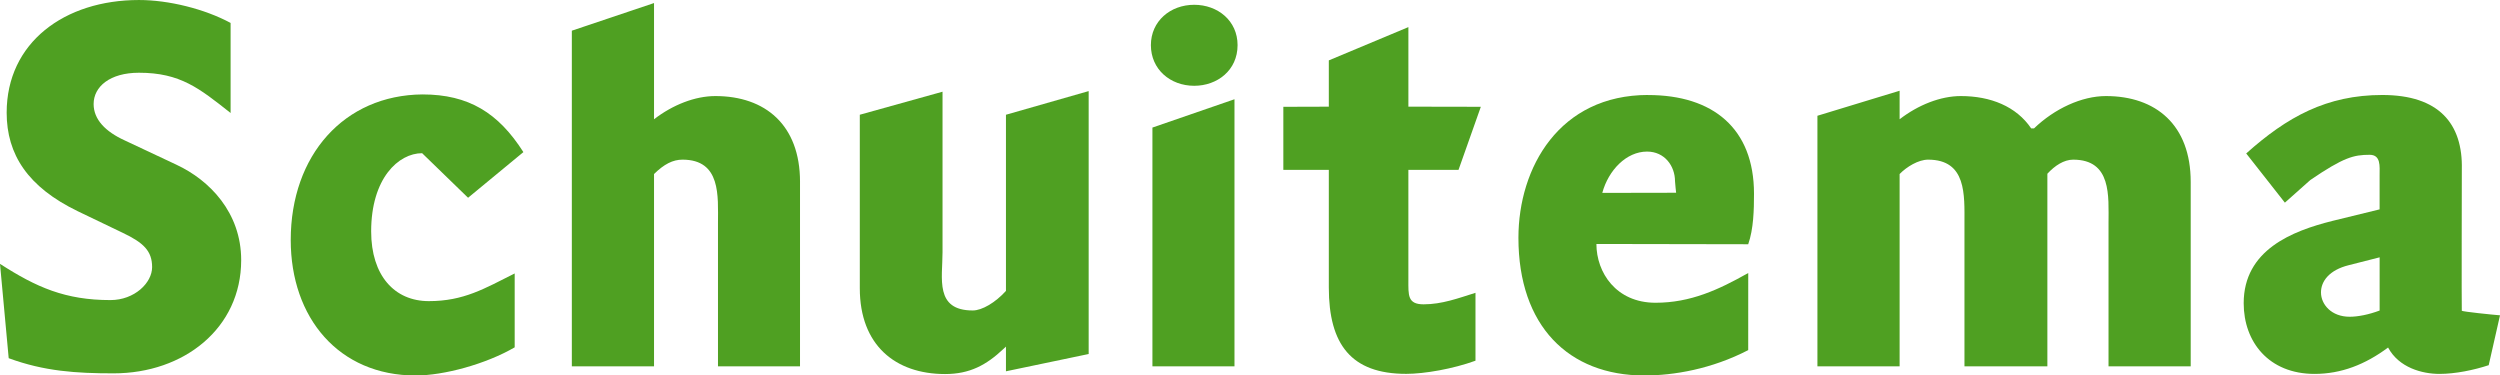
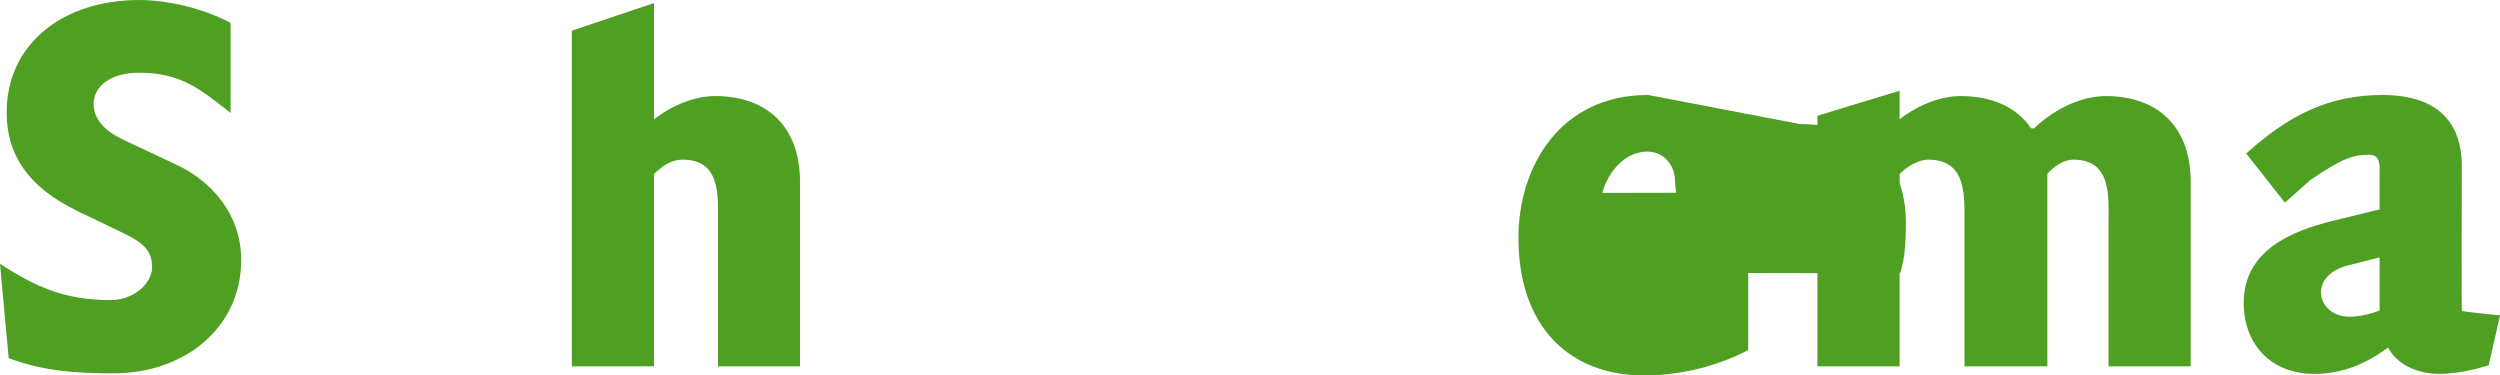
<svg xmlns="http://www.w3.org/2000/svg" xmlns:ns1="http://www.inkscape.org/namespaces/inkscape" xmlns:ns2="http://sodipodi.sourceforge.net/DTD/sodipodi-0.dtd" width="164.97mm" height="24.777mm" viewBox="0 0 164.97 24.777" version="1.1" id="svg6779" ns1:version="1.1.2 (0a00cf5339, 2022-02-04)" ns2:docname="Logo of Schuitema NV.svg">
  <ns2:namedview id="namedview6781" pagecolor="#ffffff" bordercolor="#666666" borderopacity="1.0" ns1:pageshadow="2" ns1:pageopacity="0.0" ns1:pagecheckerboard="0" ns1:document-units="mm" showgrid="false" ns1:zoom="0.64052329" ns1:cx="328.63754" ns1:cy="99.137691" ns1:window-width="1850" ns1:window-height="1136" ns1:window-x="70" ns1:window-y="27" ns1:window-maximized="1" ns1:current-layer="layer1" />
  <defs id="defs6776" />
  <g ns1:label="Layer 1" ns1:groupmode="layer" id="layer1" transform="translate(-17.978,-122.292)">
    <path d="m 182.949,143.099 c -0.566,-0.046 -2.385,-0.233 -2.522,-0.299 -0.018,-0.12 0.002,-9.316 0.002,-9.316 0.078,-3.04 -1.523,-4.924 -5.246,-4.924 -3.672,0 -6.285,1.445 -8.982,3.858 l 2.552,3.247 1.681,-1.496 c 2.202,-1.498 2.86,-1.662 3.914,-1.662 0.75,0 0.656,0.766 0.656,1.321 v 2.28 l -3.113,0.761 c -2.659,0.666 -5.856,1.916 -5.856,5.431 0,2.554 1.655,4.665 4.676,4.665 1.762,0 3.345,-0.62 4.852,-1.741 0.717,1.337 2.259,1.741 3.393,1.741 1.047,0 2.269,-0.253 3.247,-0.575 z m -9.926,0.094 v 0 c -1.193,0 -1.888,-0.806 -1.888,-1.606 0,-0.733 0.542,-1.477 1.834,-1.797 l 2.036,-0.518 v 3.511 c -0.701,0.263 -1.413,0.41 -1.982,0.41" style="fill:#4fa022;fill-opacity:1;fill-rule:nonzero;stroke:none;stroke-width:1.593" id="path66" />
    <path d="m 29.633,133.167 -3.428,-1.611 c -1.271,-0.58 -2.049,-1.38 -2.049,-2.398 0,-1.153 1.082,-2.066 2.992,-2.066 2.735,0 3.984,1.029 6.047,2.656 v -5.942 c -1.722,-0.929 -4.093,-1.513 -6.047,-1.513 -4.916,0 -8.73,2.81 -8.73,7.435 0,2.764 1.403,4.907 4.682,6.498 l 2.965,1.424 c 1.391,0.658 1.951,1.209 1.951,2.269 0,1.035 -1.158,2.175 -2.751,2.175 -2.969,0 -4.883,-0.84 -7.287,-2.391 l 0.574,6.226 c 2.351,0.865 4.461,1 6.923,1 4.637,0 8.418,-2.973 8.418,-7.473 0,-3.138 -2.087,-5.273 -4.26,-6.288" style="fill:#4fa022;fill-opacity:1;fill-rule:nonzero;stroke:none;stroke-width:1.593" id="path68" />
-     <path d="m 45.858,128.523 c -5.171,0.041 -8.695,4.013 -8.695,9.608 0,5.136 3.172,8.939 8.242,8.939 1.861,0 4.631,-0.75 6.536,-1.858 v -4.875 c -1.991,0.997 -3.363,1.826 -5.665,1.826 -2.267,0 -3.806,-1.689 -3.806,-4.602 0,-3.505 1.803,-5.16 3.363,-5.16 l 3.032,2.941 3.65,-3.013 c -1.649,-2.59 -3.613,-3.806 -6.657,-3.806" style="fill:#4fa022;fill-opacity:1;fill-rule:nonzero;stroke:none;stroke-width:1.593" id="path70" />
    <path d="m 70.77,134.29 c 0,-3.752 -2.297,-5.659 -5.584,-5.659 -1.348,0 -2.818,0.58 -4.05,1.531 v -7.669 l -5.424,1.824 v 22.148 h 5.424 v -12.689 c 0.663,-0.652 1.241,-0.949 1.878,-0.949 2.554,0 2.342,2.409 2.342,4.199 v 9.439 h 5.413 v -12.176" style="fill:#4fa022;fill-opacity:1;fill-rule:nonzero;stroke:none;stroke-width:1.593" id="path72" />
-     <path d="m 89.817,128.303 -5.458,1.561 v 11.625 c -0.703,0.774 -1.582,1.29 -2.19,1.29 -2.522,0 -1.995,-2.119 -1.995,-3.847 v -10.589 l -5.459,1.52 v 11.451 c 0,3.745 2.335,5.66 5.628,5.66 1.633,0 2.723,-0.596 3.852,-1.658 l 0.164,-0.154 v 1.631 l 5.458,-1.141 v -17.348" style="fill:#4fa022;fill-opacity:1;fill-rule:nonzero;stroke:none;stroke-width:1.593" id="path74" />
-     <path d="m 110.915,129.331 v -5.251 l -5.251,2.197 v 3.054 l -3.001,0.009 v 4.163 l 3.001,-0.002 v 7.766 c 0,3.761 1.485,5.695 5.104,5.695 1.208,0 3.087,-0.326 4.574,-0.868 v -4.48 c -1.145,0.359 -2.213,0.76 -3.423,0.76 -1.066,0 -1.005,-0.613 -1.005,-1.606 v -7.268 h 3.309 l 1.472,-4.161 -4.779,-0.009" style="fill:#4fa022;fill-opacity:1;fill-rule:nonzero;stroke:none;stroke-width:1.593" id="path76" />
    <path d="m 162.538,134.29 c 0,-3.752 -2.296,-5.659 -5.593,-5.659 -1.599,0 -3.388,0.83 -4.746,2.133 h -0.188 c -0.981,-1.45 -2.678,-2.133 -4.641,-2.133 -1.338,0 -2.807,0.58 -4.04,1.531 v -1.883 l -5.424,1.652 v 16.534 h 5.424 v -12.689 c 0.47,-0.483 1.241,-0.949 1.878,-0.949 2.549,0 2.401,2.332 2.401,4.199 v 9.439 h 5.471 v -12.709 c 0.494,-0.537 1.094,-0.929 1.703,-0.929 2.549,0 2.332,2.409 2.332,4.199 v 9.439 h 5.423 v -12.176" style="fill:#4fa022;fill-opacity:1;fill-rule:nonzero;stroke:none;stroke-width:1.593" id="path78" />
-     <path d="m 126.734,128.559 c -5.856,0 -8.558,4.786 -8.558,9.428 0,5.8 3.301,9.082 8.313,9.082 1.942,0 4.44,-0.425 6.85,-1.674 l 0.002,-5.088 c -1.945,1.096 -3.795,1.963 -6.119,1.963 -2.605,0 -3.9,-1.999 -3.9,-3.879 l 10.017,0.018 c 0.354,-1.015 0.382,-2.262 0.382,-3.334 0,-4.312 -2.71,-6.512 -6.987,-6.512 z m 1.775,5.694 v 0 c 0,0.103 0.073,0.758 0.073,0.758 l -4.872,0.009 c 0.408,-1.501 1.588,-2.726 2.954,-2.726 1.16,0 1.845,0.951 1.845,1.959" style="fill:#4fa022;fill-opacity:1;fill-rule:nonzero;stroke:none;stroke-width:1.593" id="path80" />
-     <path d="m 99.439,128.841 -5.415,1.869 v 15.755 h 5.415 V 128.841" style="fill:#4fa022;fill-opacity:1;fill-rule:nonzero;stroke:none;stroke-width:1.593" id="path82" />
-     <path d="m 96.783,122.608 c -1.585,0 -2.86,1.088 -2.86,2.662 0,1.591 1.27,2.683 2.86,2.683 1.509,0 2.86,-1.012 2.86,-2.683 0,-1.614 -1.314,-2.662 -2.86,-2.662" style="fill:#4fa022;fill-opacity:1;fill-rule:nonzero;stroke:none;stroke-width:1.593" id="path84" />
+     <path d="m 126.734,128.559 c -5.856,0 -8.558,4.786 -8.558,9.428 0,5.8 3.301,9.082 8.313,9.082 1.942,0 4.44,-0.425 6.85,-1.674 l 0.002,-5.088 l 10.017,0.018 c 0.354,-1.015 0.382,-2.262 0.382,-3.334 0,-4.312 -2.71,-6.512 -6.987,-6.512 z m 1.775,5.694 v 0 c 0,0.103 0.073,0.758 0.073,0.758 l -4.872,0.009 c 0.408,-1.501 1.588,-2.726 2.954,-2.726 1.16,0 1.845,0.951 1.845,1.959" style="fill:#4fa022;fill-opacity:1;fill-rule:nonzero;stroke:none;stroke-width:1.593" id="path80" />
  </g>
</svg>